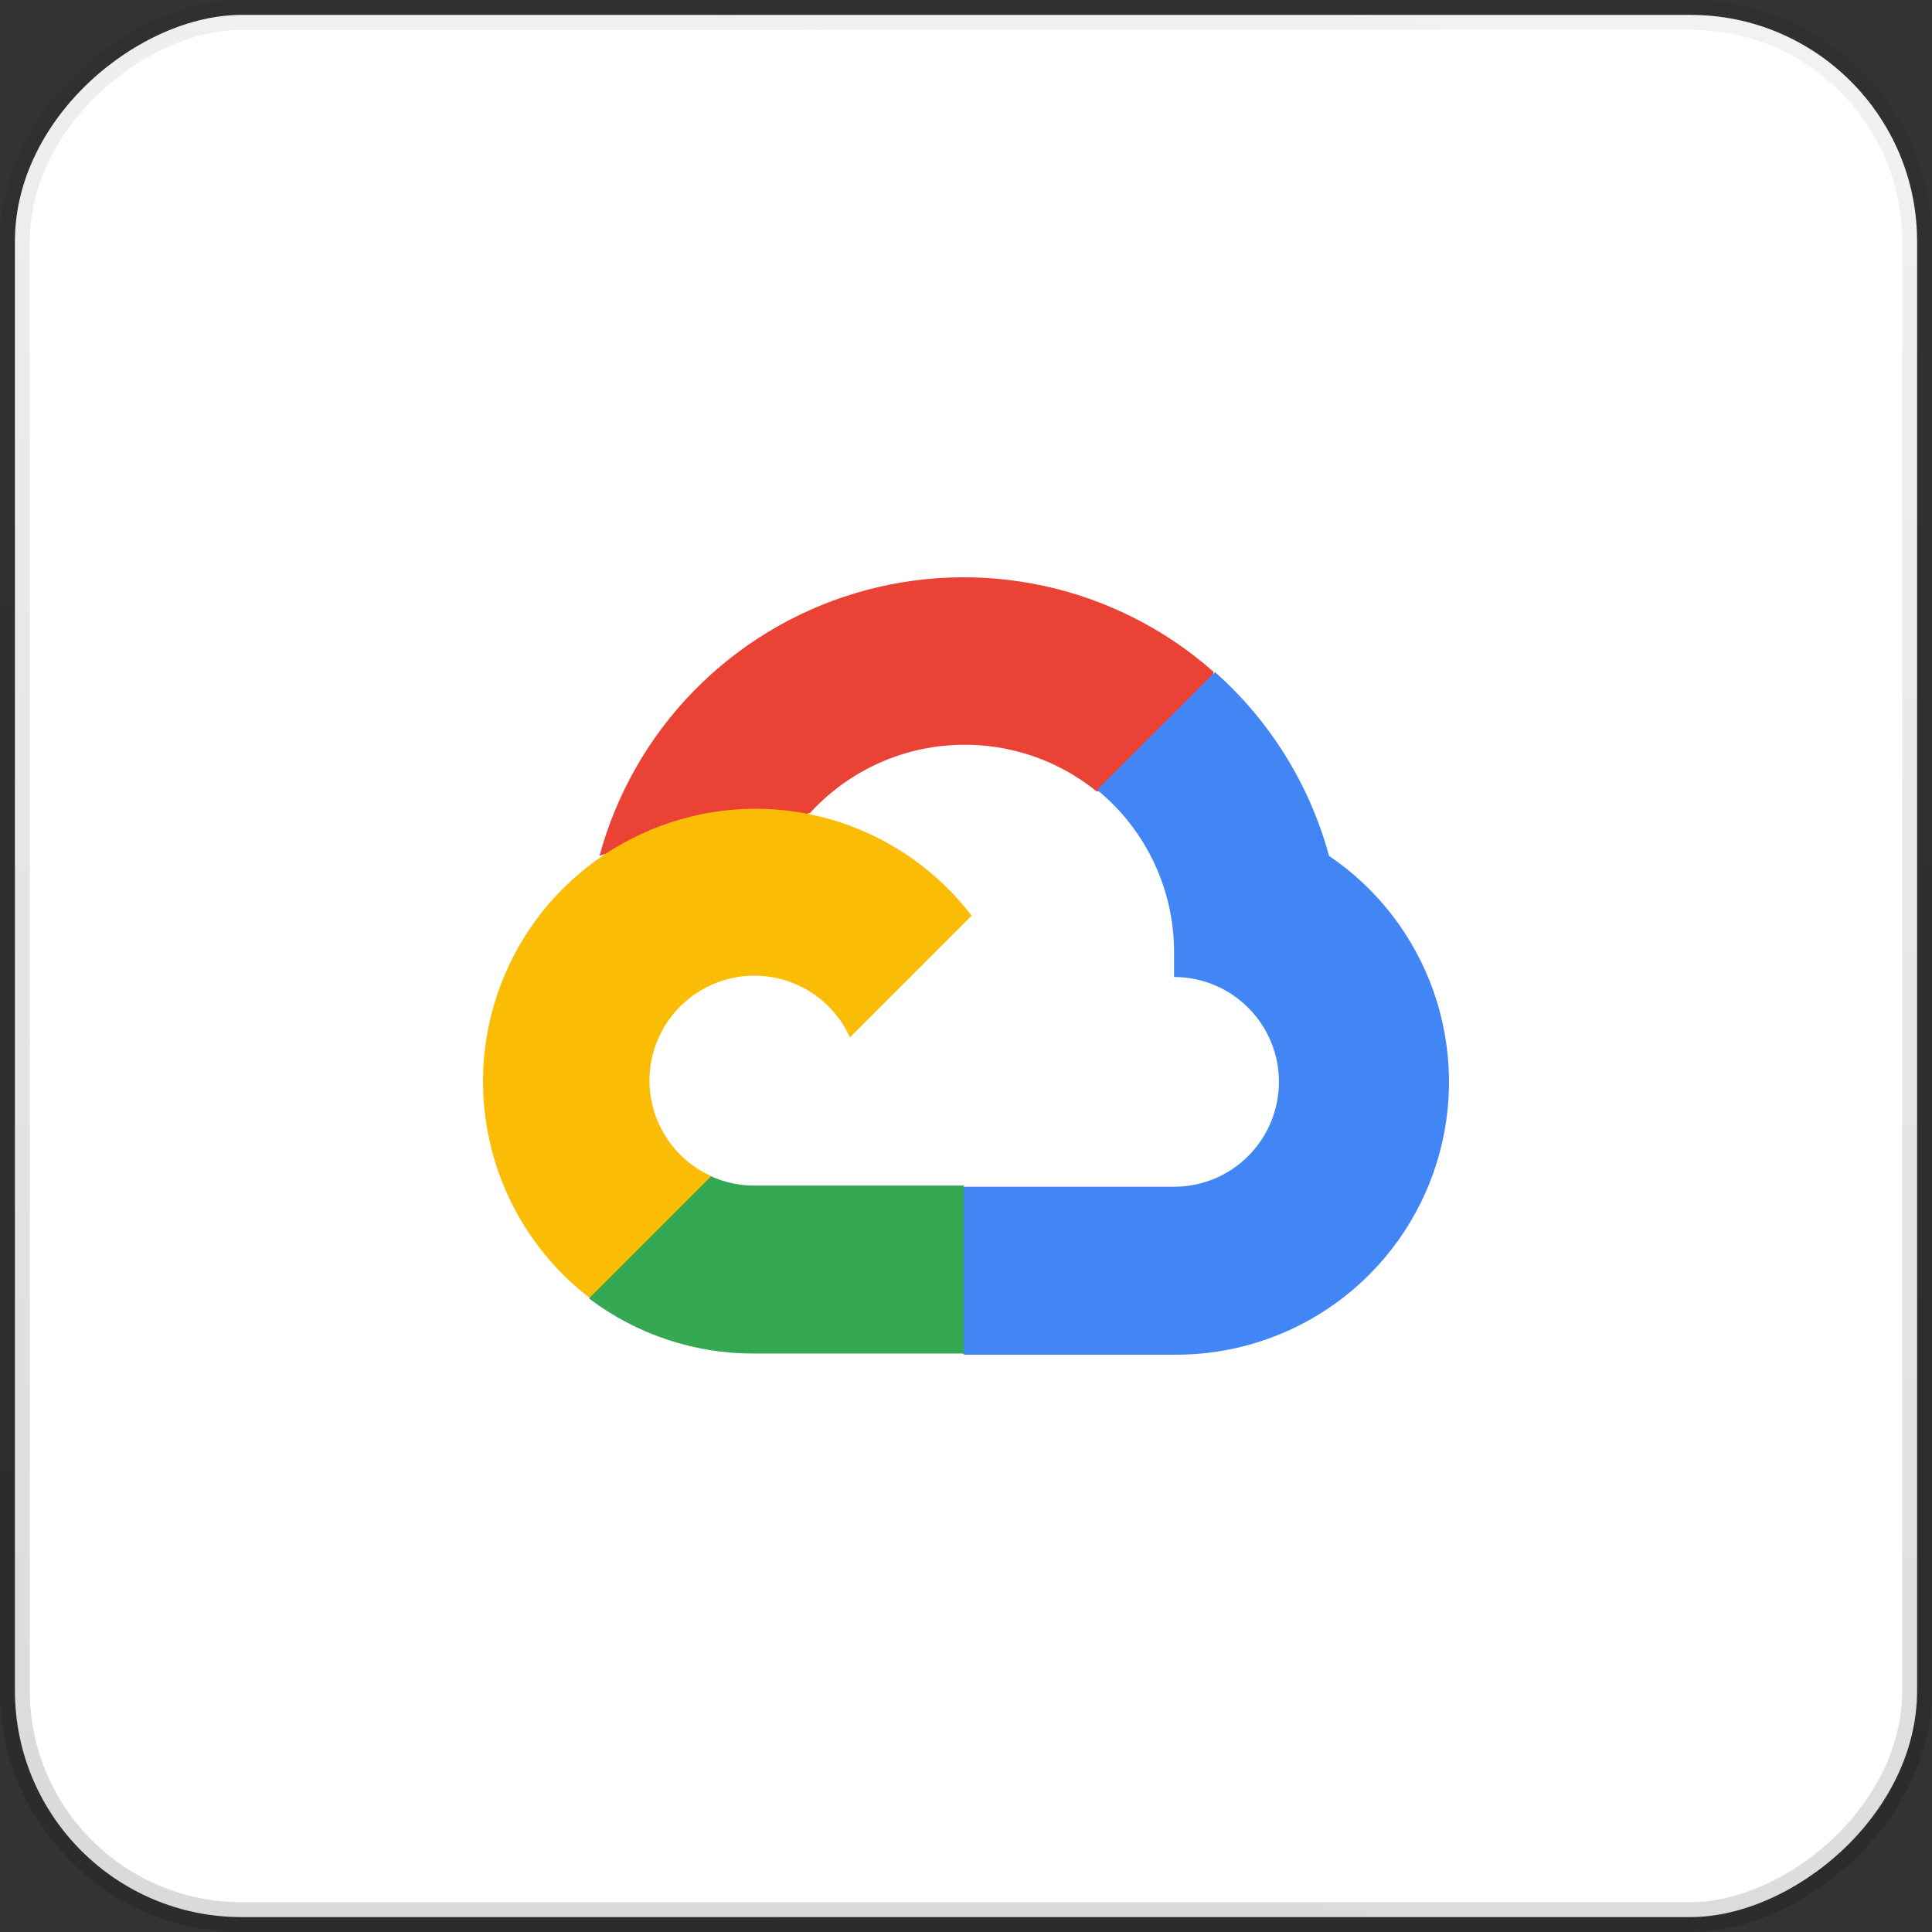
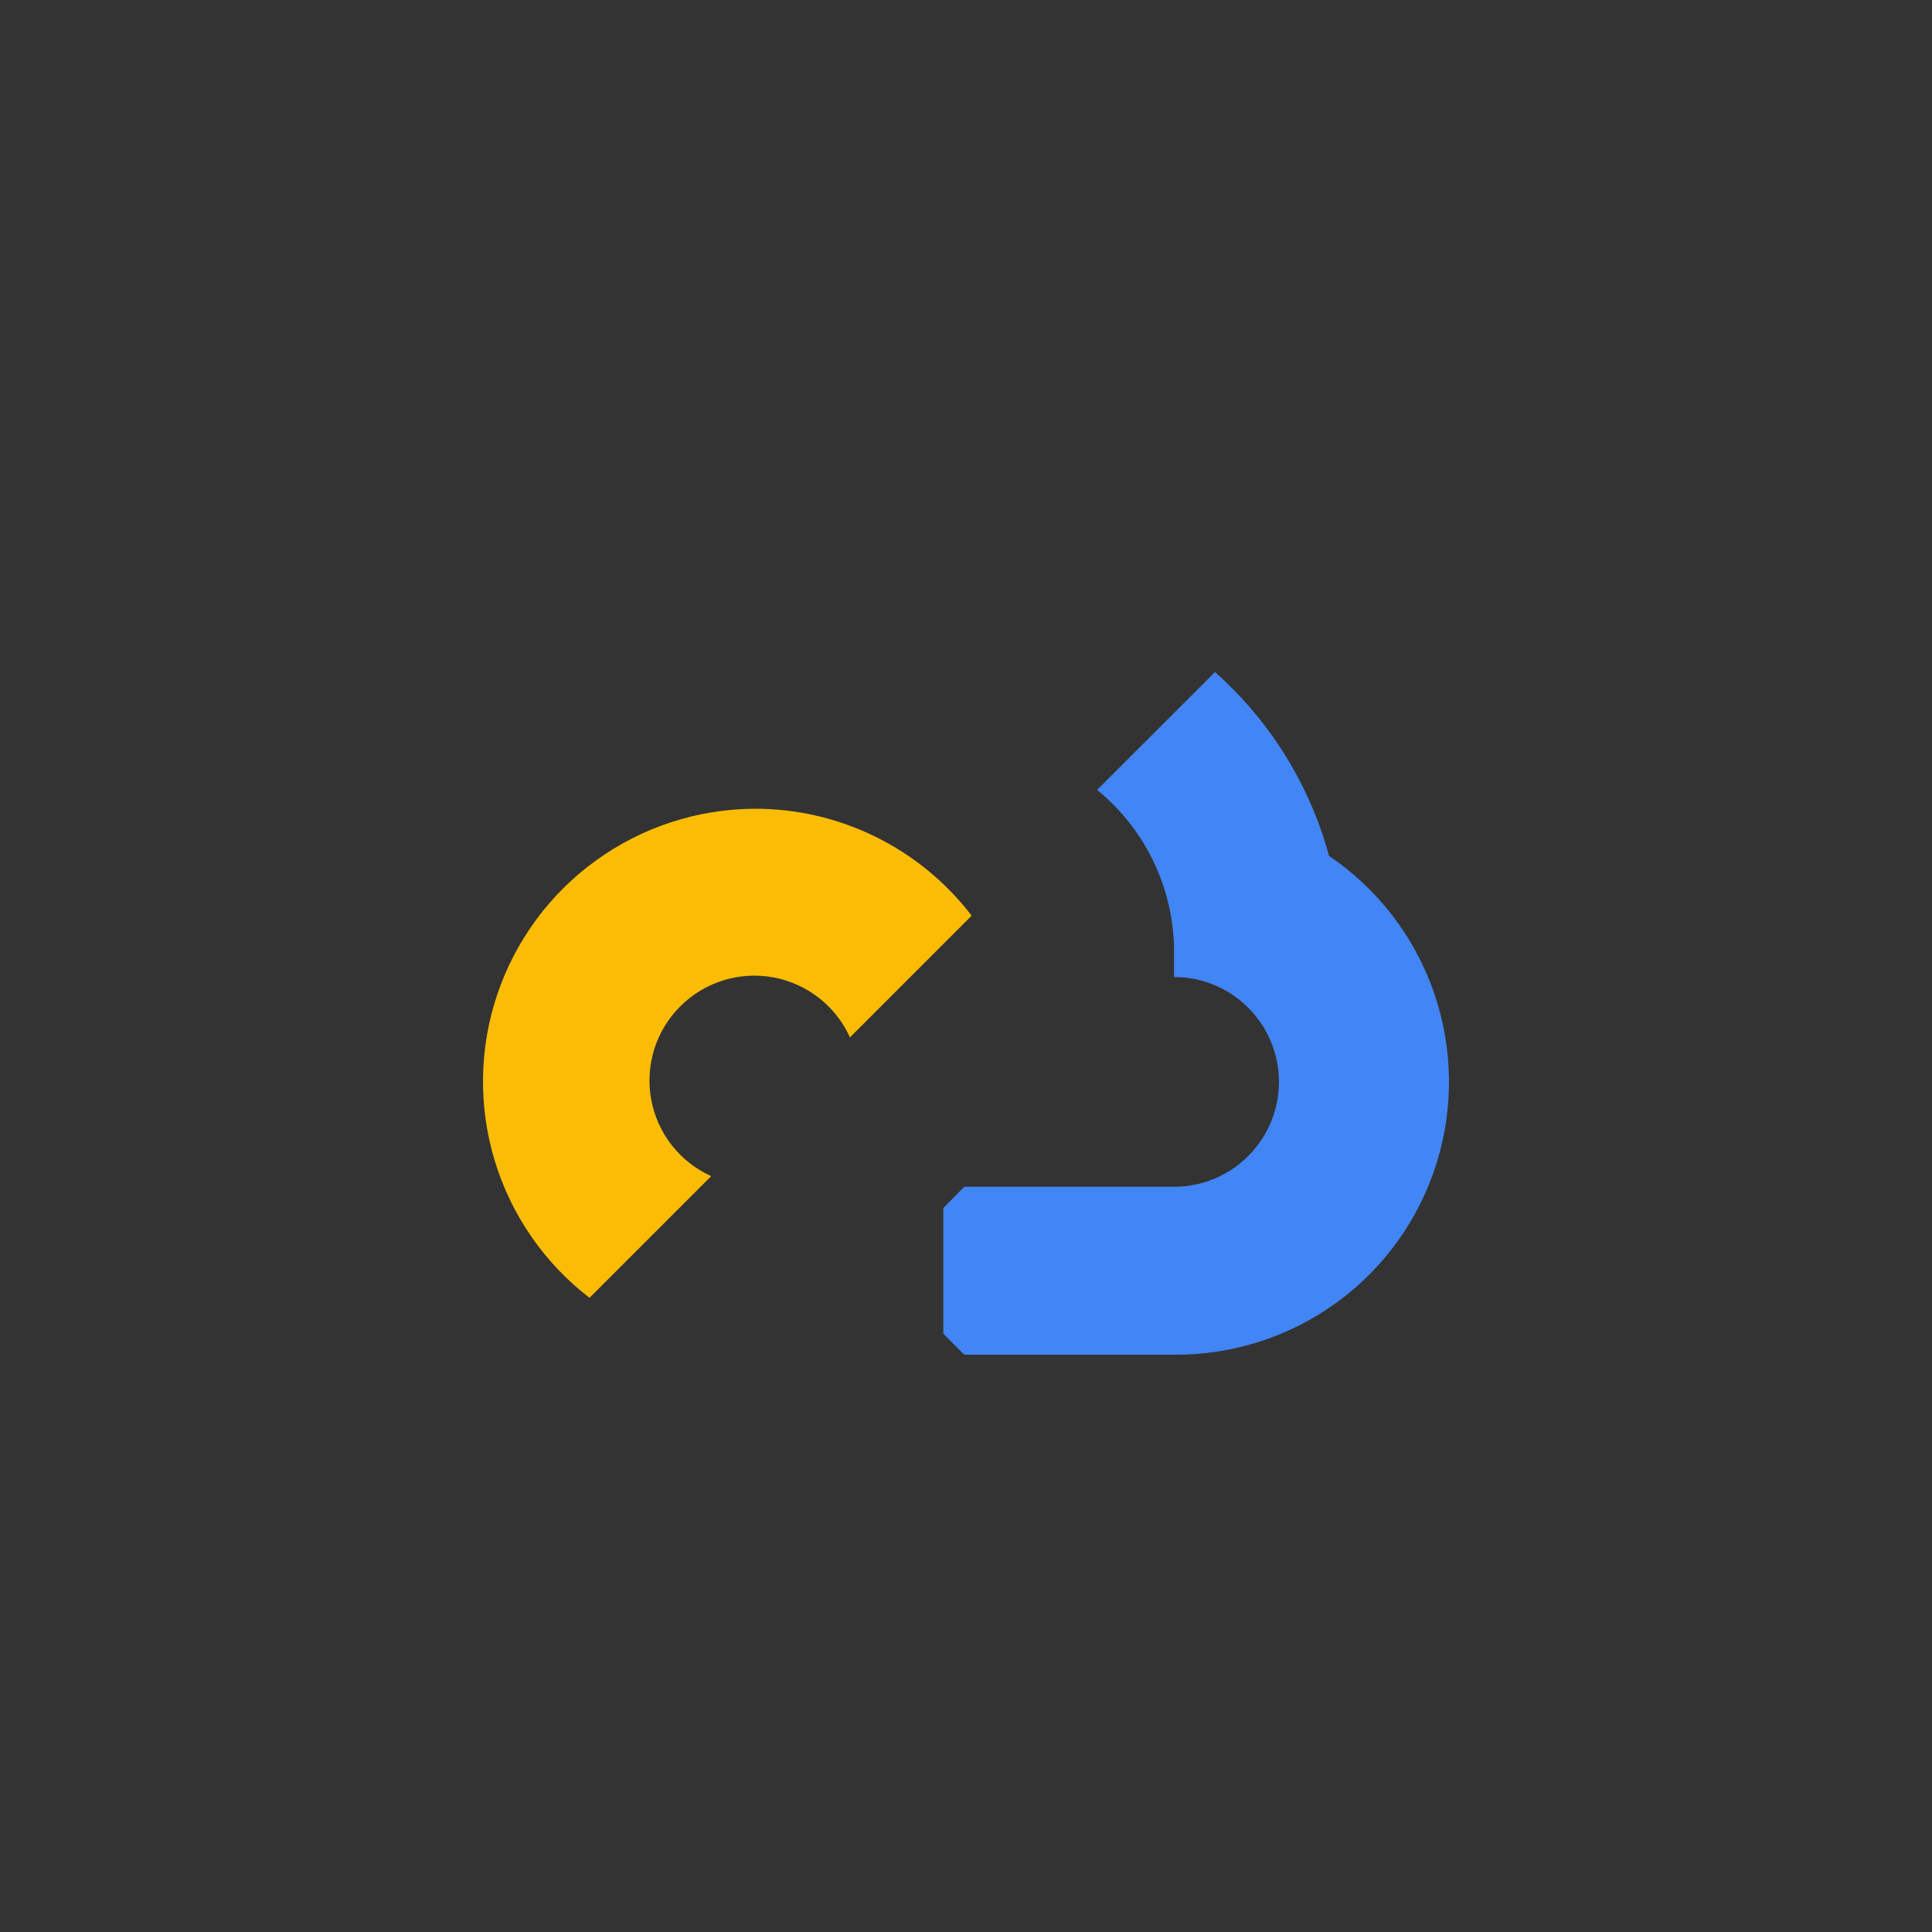
<svg xmlns="http://www.w3.org/2000/svg" width="56" height="56" viewBox="0 0 56 56" fill="none">
  <rect x="0" y="0" width="56" height="56" fill="#333333" stroke="none" />
-   <rect x="55.568" y="0.432" width="55.136" height="55.136" rx="6.568" transform="rotate(90 55.568 0.432)" fill="white" />
-   <path d="M31.767 22.938H32.621L35.055 20.504L35.174 19.471C33.78 18.24 32.095 17.385 30.278 16.987C28.462 16.588 26.574 16.66 24.792 17.194C23.011 17.728 21.395 18.708 20.098 20.04C18.8 21.372 17.864 23.014 17.377 24.808C17.648 24.697 17.948 24.679 18.231 24.757L23.099 23.954C23.099 23.954 23.346 23.544 23.474 23.57C24.517 22.424 25.959 21.721 27.503 21.604C29.048 21.486 30.579 21.963 31.784 22.938H31.767Z" fill="#EA4335" />
  <path d="M38.523 24.808C37.963 22.748 36.814 20.896 35.217 19.48L31.801 22.895C32.513 23.477 33.084 24.213 33.47 25.047C33.856 25.882 34.048 26.793 34.03 27.712V28.319C34.43 28.319 34.825 28.397 35.194 28.55C35.563 28.703 35.898 28.927 36.18 29.209C36.462 29.491 36.686 29.826 36.839 30.195C36.992 30.564 37.071 30.959 37.071 31.359C37.071 31.758 36.992 32.153 36.839 32.522C36.686 32.891 36.462 33.226 36.18 33.508C35.898 33.791 35.563 34.015 35.194 34.168C34.825 34.32 34.43 34.399 34.03 34.399H27.95L27.343 35.014V38.66L27.95 39.267H34.03C35.728 39.28 37.386 38.746 38.757 37.745C40.128 36.743 41.14 35.327 41.644 33.705C42.148 32.084 42.116 30.343 41.554 28.741C40.992 27.139 39.929 25.76 38.523 24.808Z" fill="#4285F4" />
-   <path d="M21.858 39.233H27.939V34.365H21.858C21.425 34.365 20.997 34.272 20.603 34.092L19.749 34.356L17.298 36.791L17.084 37.645C18.459 38.682 20.136 39.24 21.858 39.233Z" fill="#34A853" />
  <path d="M21.861 23.442C20.213 23.451 18.61 23.976 17.275 24.941C15.939 25.906 14.939 27.264 14.413 28.826C13.887 30.387 13.863 32.074 14.342 33.65C14.821 35.226 15.781 36.614 17.087 37.618L20.614 34.091C20.166 33.888 19.773 33.58 19.47 33.193C19.167 32.805 18.963 32.35 18.875 31.866C18.786 31.382 18.817 30.884 18.963 30.415C19.11 29.945 19.368 29.518 19.716 29.171C20.064 28.823 20.491 28.564 20.96 28.418C21.43 28.271 21.928 28.241 22.411 28.329C22.895 28.418 23.35 28.622 23.738 28.925C24.125 29.228 24.434 29.62 24.636 30.069L28.163 26.541C27.423 25.574 26.469 24.79 25.375 24.253C24.282 23.715 23.079 23.437 21.861 23.442Z" fill="#FBBC05" />
-   <rect x="55.568" y="0.432" width="55.136" height="55.136" rx="6.568" transform="rotate(90 55.568 0.432)" stroke="url(#paint0_linear_694_4321)" stroke-width="0.864" />
  <defs>
    <linearGradient id="paint0_linear_694_4321" x1="56" y1="0" x2="118.479" y2="8.528" gradientUnits="userSpaceOnUse">
      <stop stop-opacity="0.05" />
      <stop offset="1" stop-opacity="0.15" />
    </linearGradient>
  </defs>
</svg>